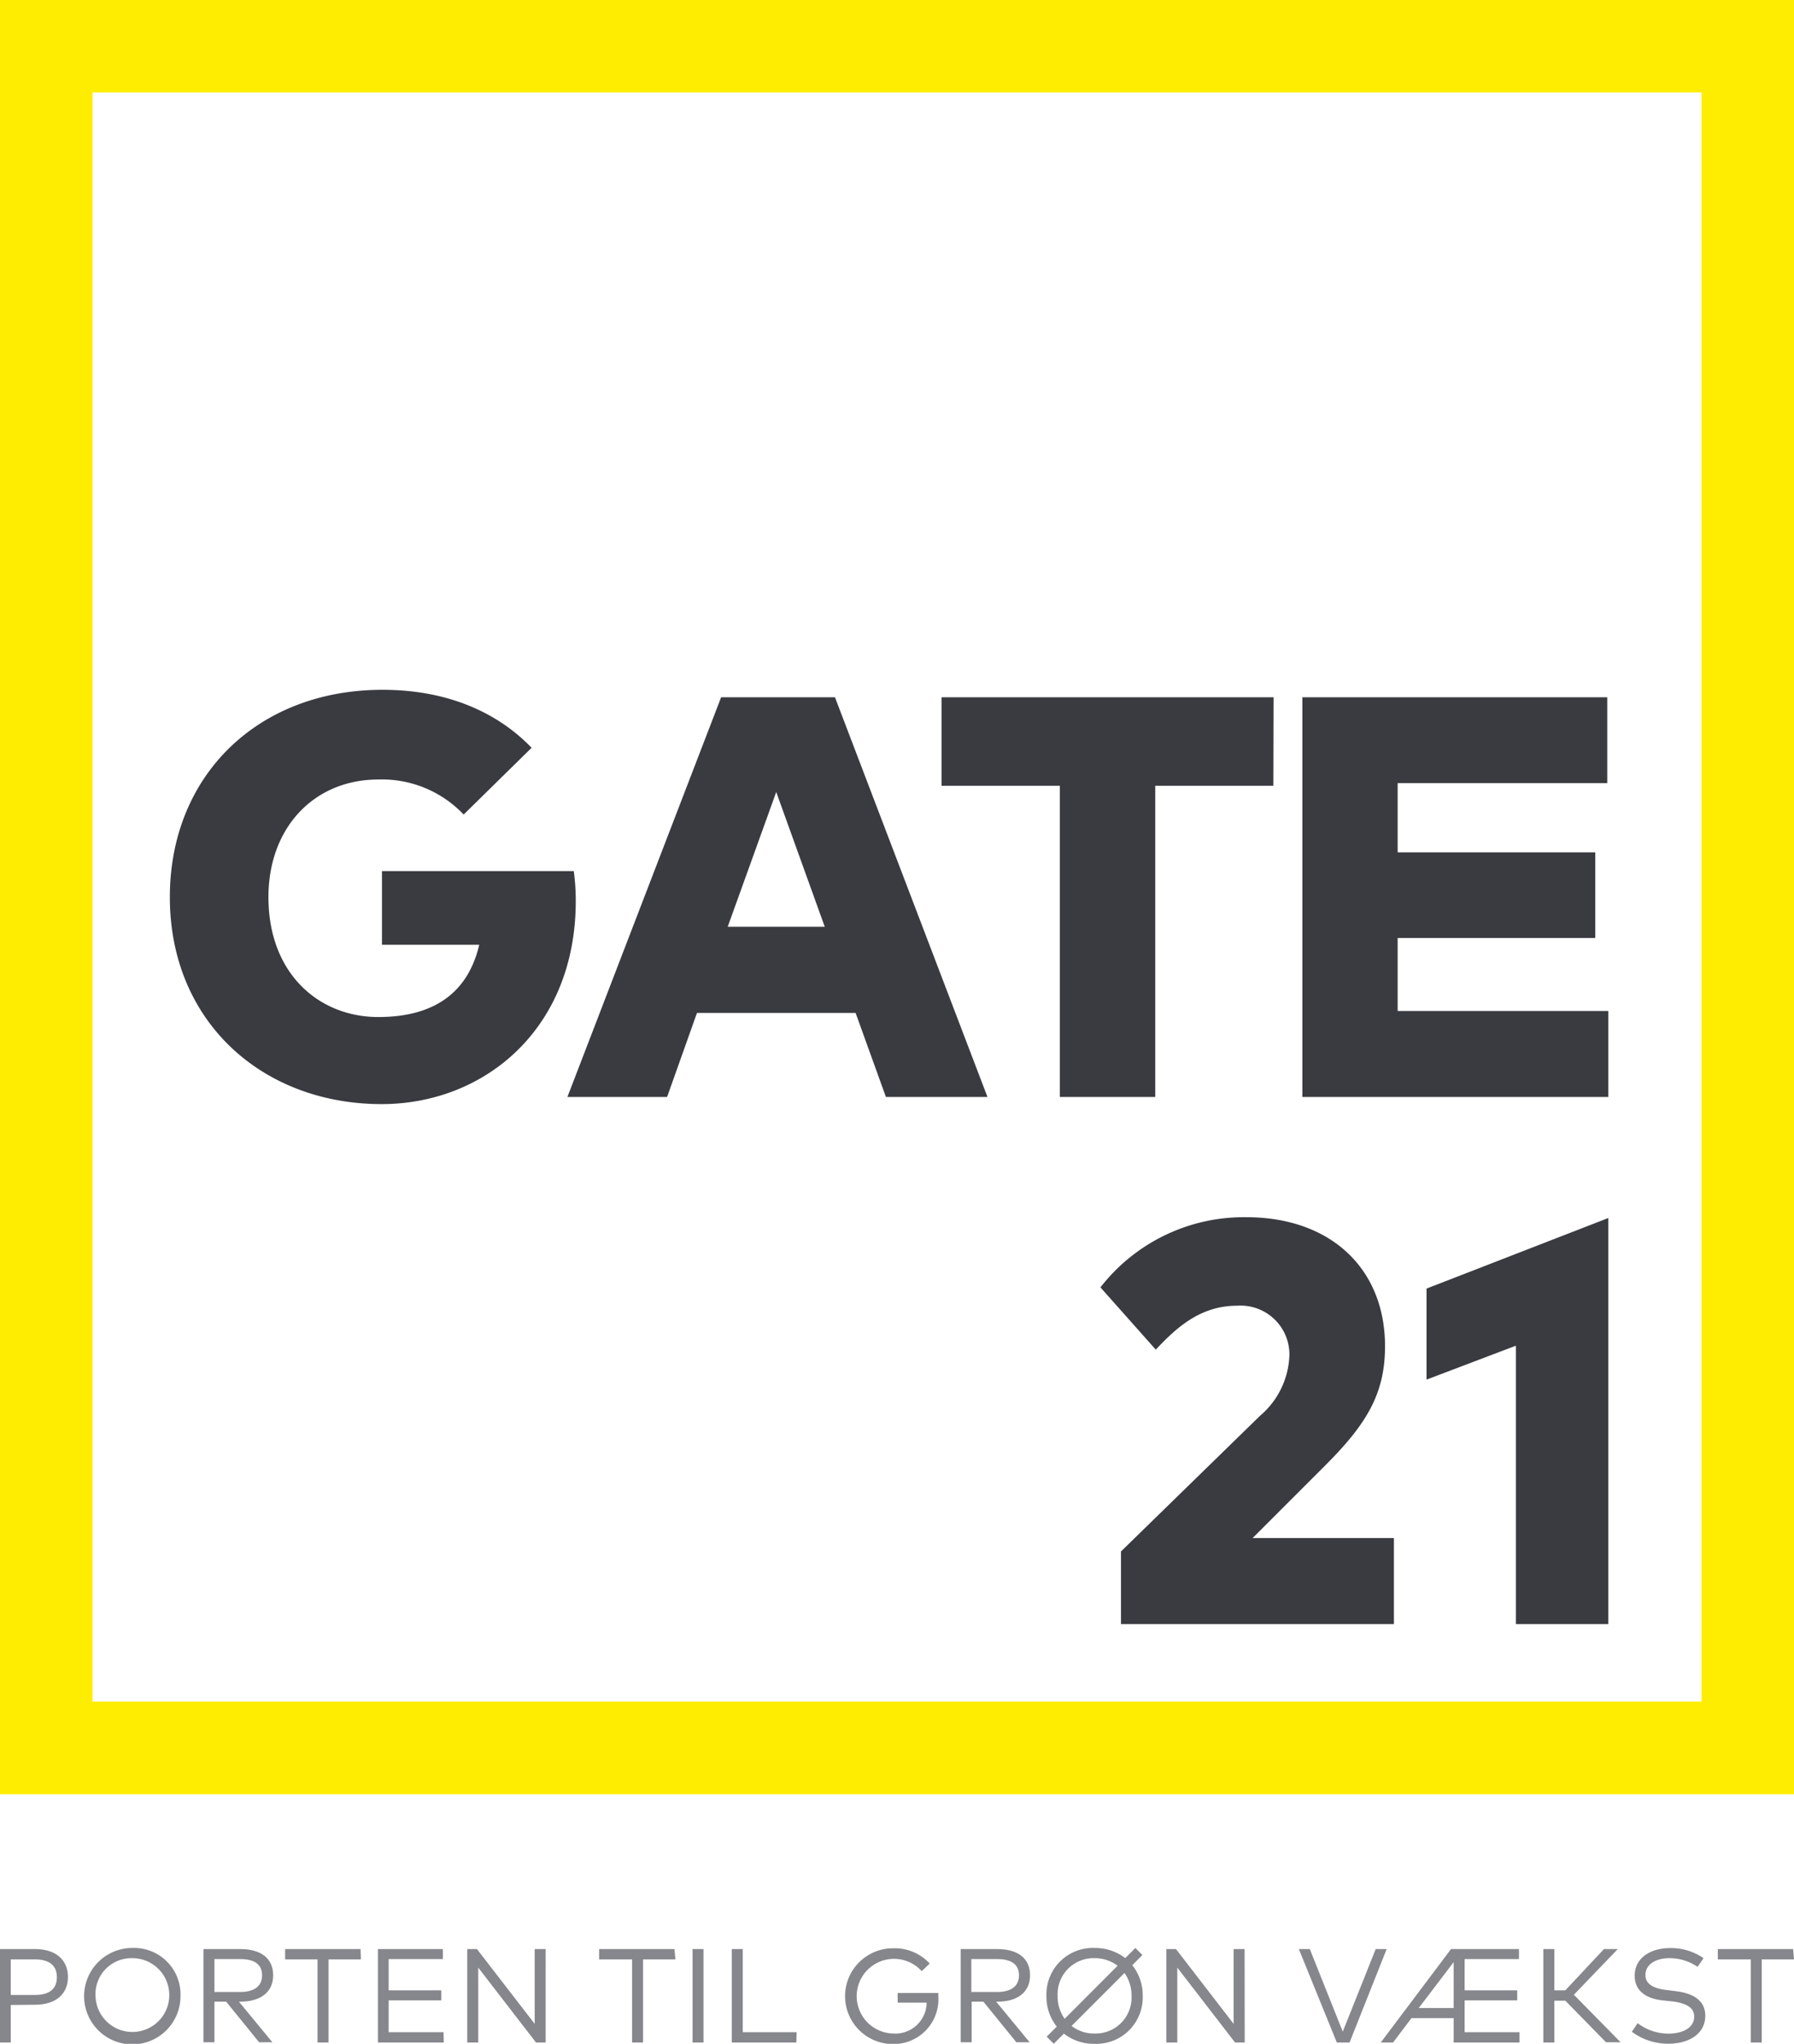
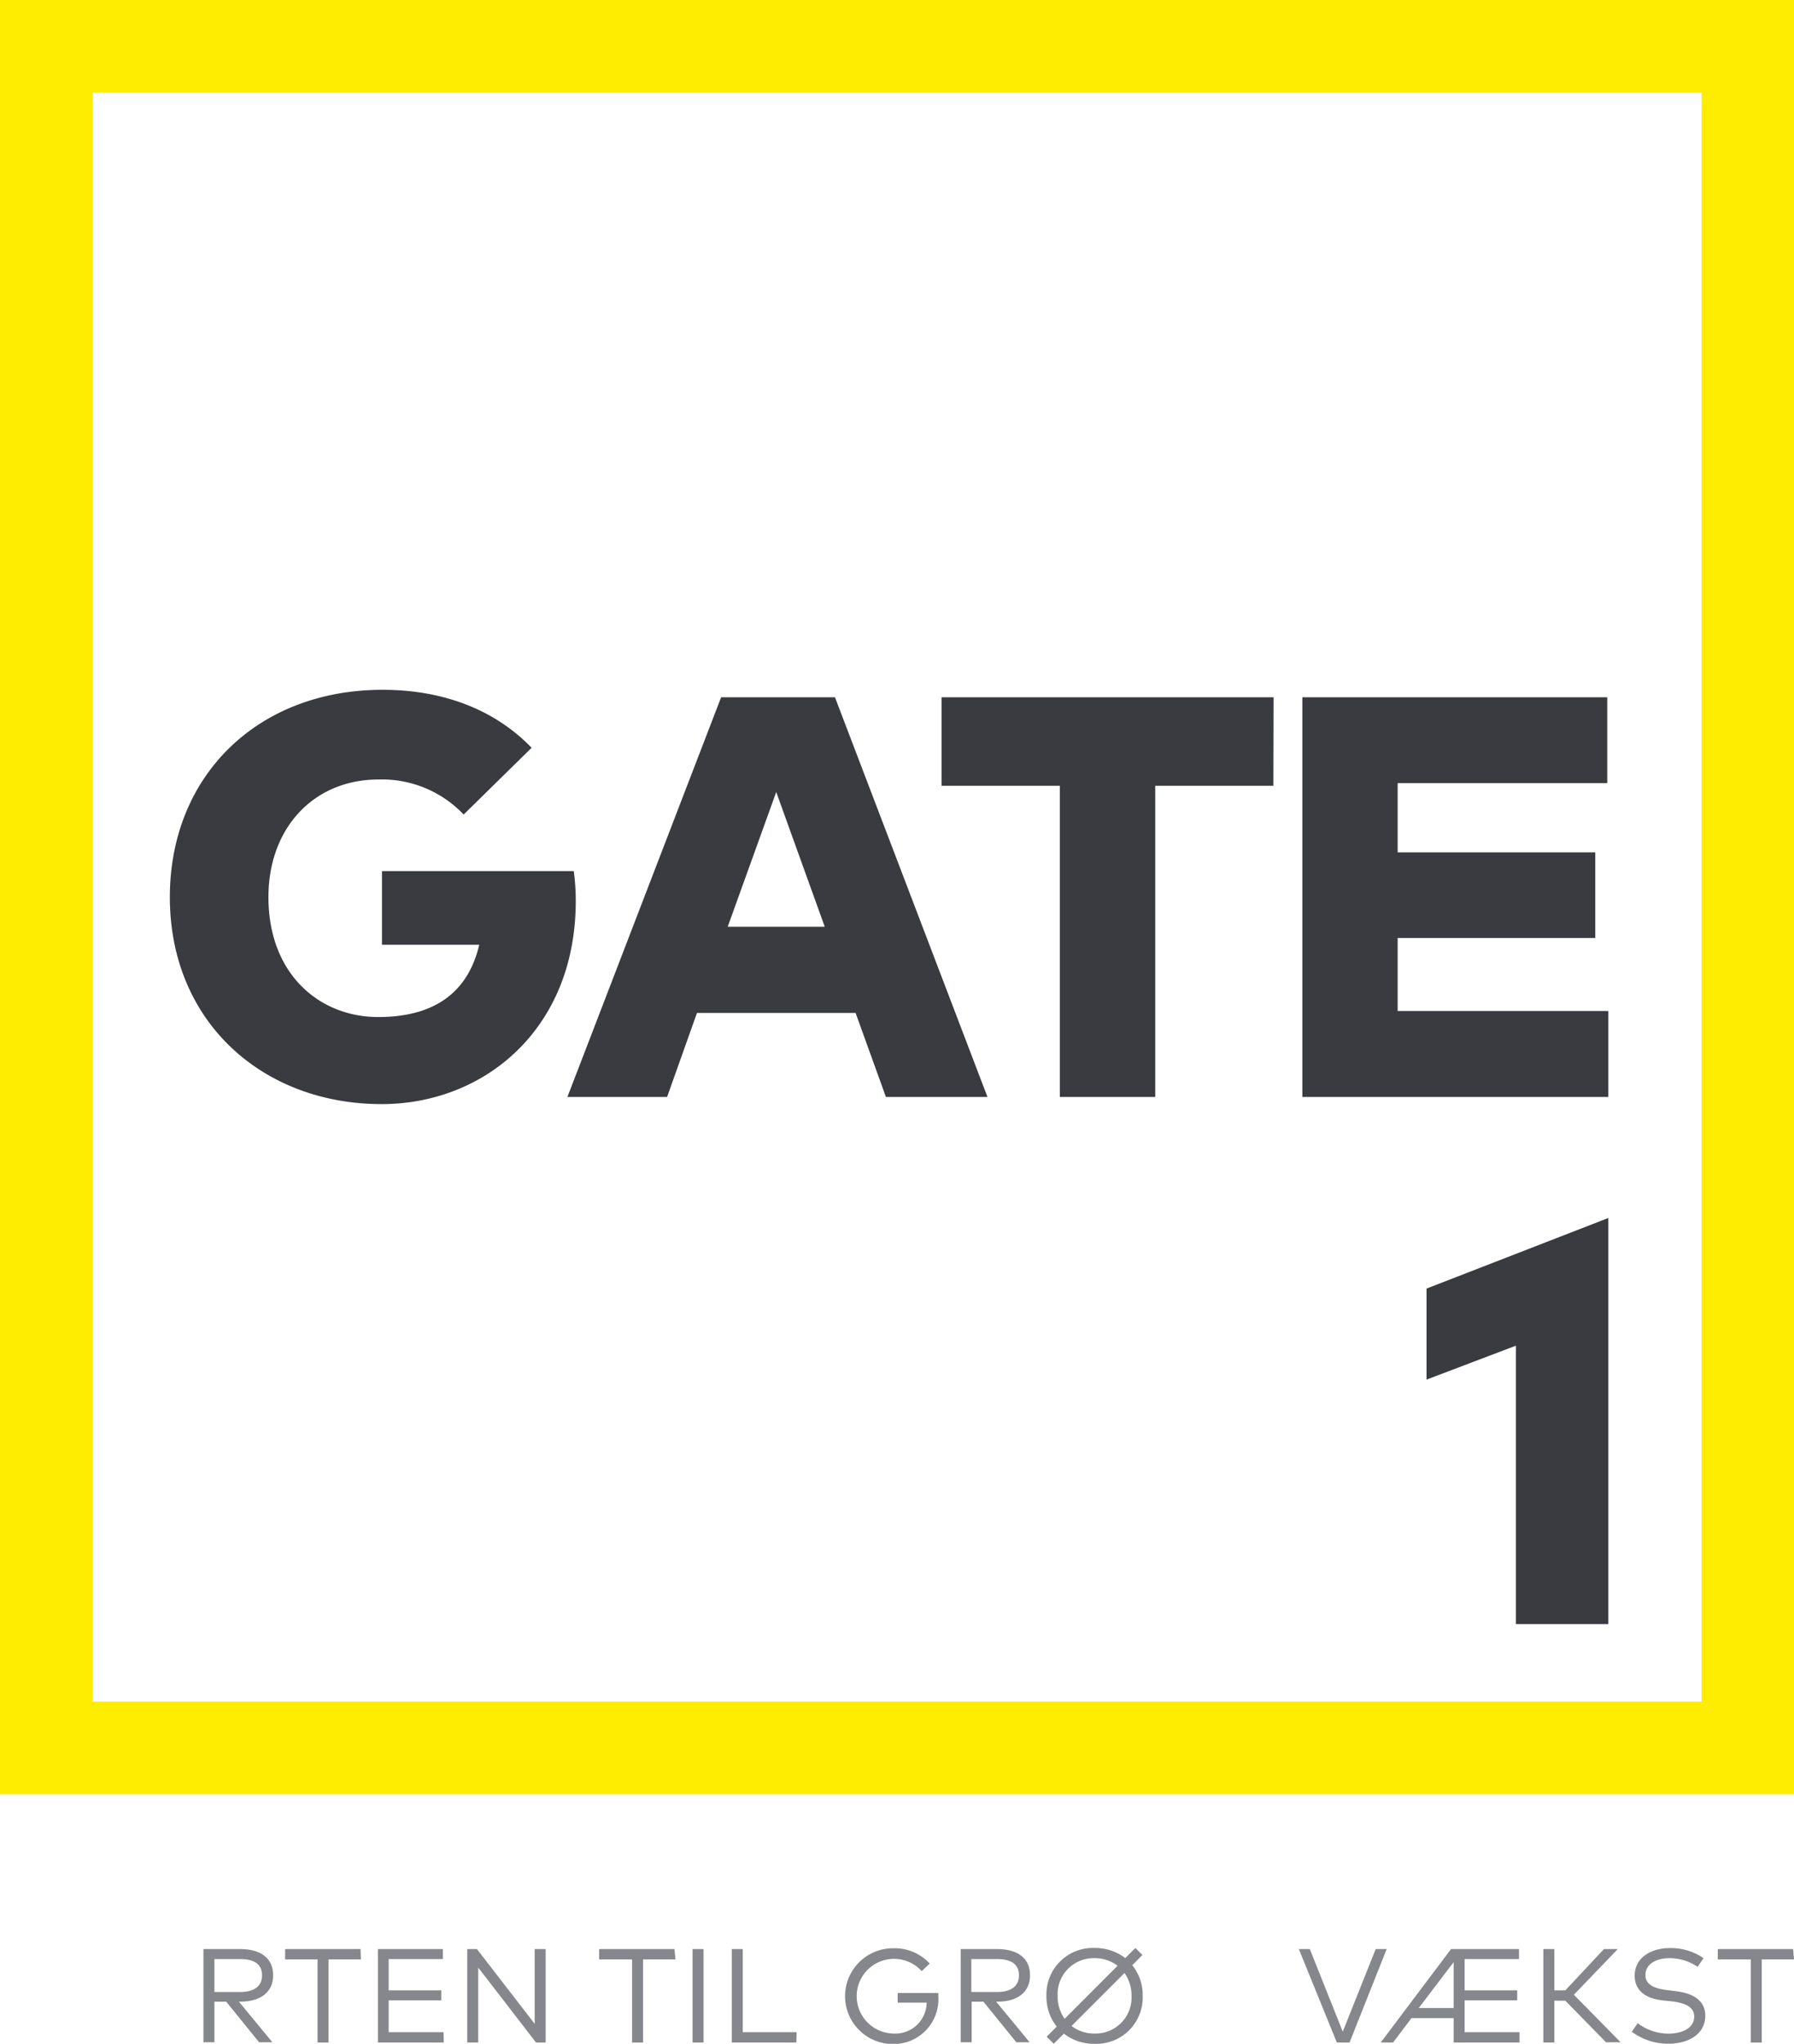
<svg xmlns="http://www.w3.org/2000/svg" id="Layer_1" data-name="Layer 1" viewBox="0 0 163.4 186.13">
  <defs>
    <style>.cls-1{fill:#86878c;}.cls-2{fill:#393b41;}.cls-3{fill:#ffed00;}</style>
  </defs>
  <title>GATE21_Tagline_Logo_CMYK_DK</title>
-   <path class="cls-1" d="M340.22,380.09v3.42h-1V375h3.21c1.91,0,3,1,3,2.54s-1.09,2.53-3,2.53Zm0-4.15v3.24h2.2c1.31,0,2-.54,2-1.62s-.71-1.62-2-1.62Z" transform="translate(-339.24 -197.5)" />
-   <path class="cls-1" d="M355.68,379.26a4.39,4.39,0,1,1-4.38-4.36A4.23,4.23,0,0,1,355.68,379.26Zm-7.74,0a3.36,3.36,0,1,0,3.36-3.43A3.27,3.27,0,0,0,347.94,379.26Z" transform="translate(-339.24 -197.5)" />
  <path class="cls-1" d="M361.12,375c1.91,0,3,.86,3,2.39s-1.14,2.4-3,2.4H361l3.05,3.7h-1.21l-3-3.7h-1.07v3.7h-1V375Zm-2.35.91v3h2.34c1.29,0,2-.53,2-1.52s-.69-1.48-2-1.48Z" transform="translate(-339.24 -197.5)" />
  <path class="cls-1" d="M372.11,375.94h-2.95v7.57h-1v-7.57h-2.95V375h6.87Z" transform="translate(-339.24 -197.5)" />
  <path class="cls-1" d="M379.66,383.51h-6V375h5.92v.91h-4.94v2.85h4.79v.91h-4.79v2.9h5Z" transform="translate(-339.24 -197.5)" />
  <path class="cls-1" d="M388.94,383.51h-.88l-5.26-6.82v6.82h-1V375h.88l5.26,6.81V375h1Z" transform="translate(-339.24 -197.5)" />
  <path class="cls-1" d="M400.76,375.94h-2.95v7.57h-1v-7.57h-3V375h6.86Z" transform="translate(-339.24 -197.5)" />
  <path class="cls-1" d="M403.32,383.51h-1V375h1Z" transform="translate(-339.24 -197.5)" />
  <path class="cls-1" d="M411.77,383.51h-5.88V375h1v7.57h4.91Z" transform="translate(-339.24 -197.5)" />
  <path class="cls-1" d="M423.92,376.32l-.73.69a3.4,3.4,0,1,0-2.61,5.68,2.85,2.85,0,0,0,3.06-2.81H421V379h3.7a2.29,2.29,0,0,1,0,.25,4.08,4.08,0,0,1-4.13,4.4,4.36,4.36,0,0,1,0-8.72A4.32,4.32,0,0,1,423.92,376.32Z" transform="translate(-339.24 -197.5)" />
  <path class="cls-1" d="M430.06,375c1.91,0,3,.86,3,2.39s-1.14,2.4-2.95,2.4h-.14l3.05,3.7h-1.21l-3-3.7h-1.07v3.7h-1V375Zm-2.35.91v3h2.34c1.29,0,2-.53,2-1.52s-.69-1.48-2-1.48Z" transform="translate(-339.24 -197.5)" />
  <path class="cls-1" d="M441.73,375.82l.92-.92.64.64-.92.93a4.36,4.36,0,0,1,.95,2.79,4.23,4.23,0,0,1-4.38,4.37,4.43,4.43,0,0,1-2.8-.93l-.92.92-.65-.64.92-.92a4.38,4.38,0,0,1-.94-2.8,4.23,4.23,0,0,1,4.39-4.36A4.52,4.52,0,0,1,441.73,375.82Zm-6.16,3.44a3.48,3.48,0,0,0,.64,2.09l4.82-4.83a3.39,3.39,0,0,0-2.09-.69A3.28,3.28,0,0,0,435.57,379.26Zm6.09-2.08L436.84,382a3.31,3.31,0,0,0,2.1.69,3.27,3.27,0,0,0,3.36-3.43A3.5,3.5,0,0,0,441.66,377.18Z" transform="translate(-339.24 -197.5)" />
-   <path class="cls-1" d="M452.61,383.51h-.88l-5.26-6.82v6.82h-1V375h.88l5.25,6.81V375h1Z" transform="translate(-339.24 -197.5)" />
  <path class="cls-1" d="M462.16,383.51H461L457.54,375h1l3,7.52,3-7.52h1Z" transform="translate(-339.24 -197.5)" />
  <path class="cls-1" d="M477.64,383.51h-6v-2.22H467.8l-1.68,2.22H465L471.4,375h6.19v.91h-4.95v2.85h4.79v.91h-4.79v2.9h5Zm-6-3.14v-4.18l-3.18,4.18Z" transform="translate(-339.24 -197.5)" />
  <path class="cls-1" d="M481.81,379.7h-1v3.81h-1V375h1v3.76h1l3.52-3.76h1.26l-4,4.16,4.26,4.33h-1.33Z" transform="translate(-339.24 -197.5)" />
  <path class="cls-1" d="M493.86,376.62a4.52,4.52,0,0,0-2.56-.79c-1.28,0-2.19.58-2.19,1.53,0,.79.63,1.22,2,1.38l.8.1c1.4.17,2.65.76,2.65,2.23,0,1.68-1.53,2.55-3.36,2.55a5.51,5.51,0,0,1-3.33-1.09l.53-.78a4.64,4.64,0,0,0,2.8.95c1.31,0,2.35-.53,2.35-1.55,0-.82-.71-1.23-2.05-1.39l-.86-.09c-1.45-.17-2.51-.84-2.51-2.25,0-1.61,1.44-2.51,3.22-2.51a5.19,5.19,0,0,1,3.05.92Z" transform="translate(-339.24 -197.5)" />
  <path class="cls-1" d="M502.64,375.94H499.7v7.57h-1v-7.57h-3V375h6.86Z" transform="translate(-339.24 -197.5)" />
  <path class="cls-2" d="M387.66,265.6l-6.19,6.08a10.25,10.25,0,0,0-7.78-3.19c-5.82,0-10,4.36-10,10.71,0,7,4.63,10.92,10,10.92,5.18,0,8.19-2.29,9.2-6.58h-8.86v-6.71h17.47a20.06,20.06,0,0,1,.18,2.73c0,11.65-8.32,18.49-17.68,18.49-10.84,0-19.29-7.49-19.29-18.85,0-11.05,8-18.88,19.37-18.88C379.88,260.32,384.48,262.3,387.66,265.6Z" transform="translate(-339.24 -197.5)" />
  <path class="cls-2" d="M429.18,297.4h-9.25l-2.76-7.65H402.72L400,297.4h-9.08l14-36.4h10.37Zm-23.66-15.5h8.84l-4.42-12.27Z" transform="translate(-339.24 -197.5)" />
  <path class="cls-2" d="M455.22,269.06H444.46V297.4h-8.69V269.06H425V261h30.24Z" transform="translate(-339.24 -197.5)" />
  <path class="cls-2" d="M485.73,297.4H457.86V261h27.77v7.82H466.54v6.3h18v7.8h-18v6.65h19.19Z" transform="translate(-339.24 -197.5)" />
-   <path class="cls-2" d="M439.47,314.74a16.54,16.54,0,0,1,13.29-6.39c7.67,0,12.63,4.68,12.63,11.75,0,4.34-1.69,7.1-5.46,10.87l-6.6,6.6H466.2v7.83H441.34v-6.61L454,326.44a7.57,7.57,0,0,0,2.68-5.48,4.45,4.45,0,0,0-4.76-4.55c-3.3,0-5.46,1.92-7.41,4Z" transform="translate(-339.24 -197.5)" />
  <path class="cls-2" d="M485.73,345.4h-8.42V320.05l-8.14,3.09v-8.29l16.56-6.43Z" transform="translate(-339.24 -197.5)" />
  <path class="cls-3" d="M494.22,205.92V352.47H347.67V205.92H494.22m8.42-8.42H339.24V360.9h163.4V197.5Z" transform="translate(-339.24 -197.5)" />
</svg>